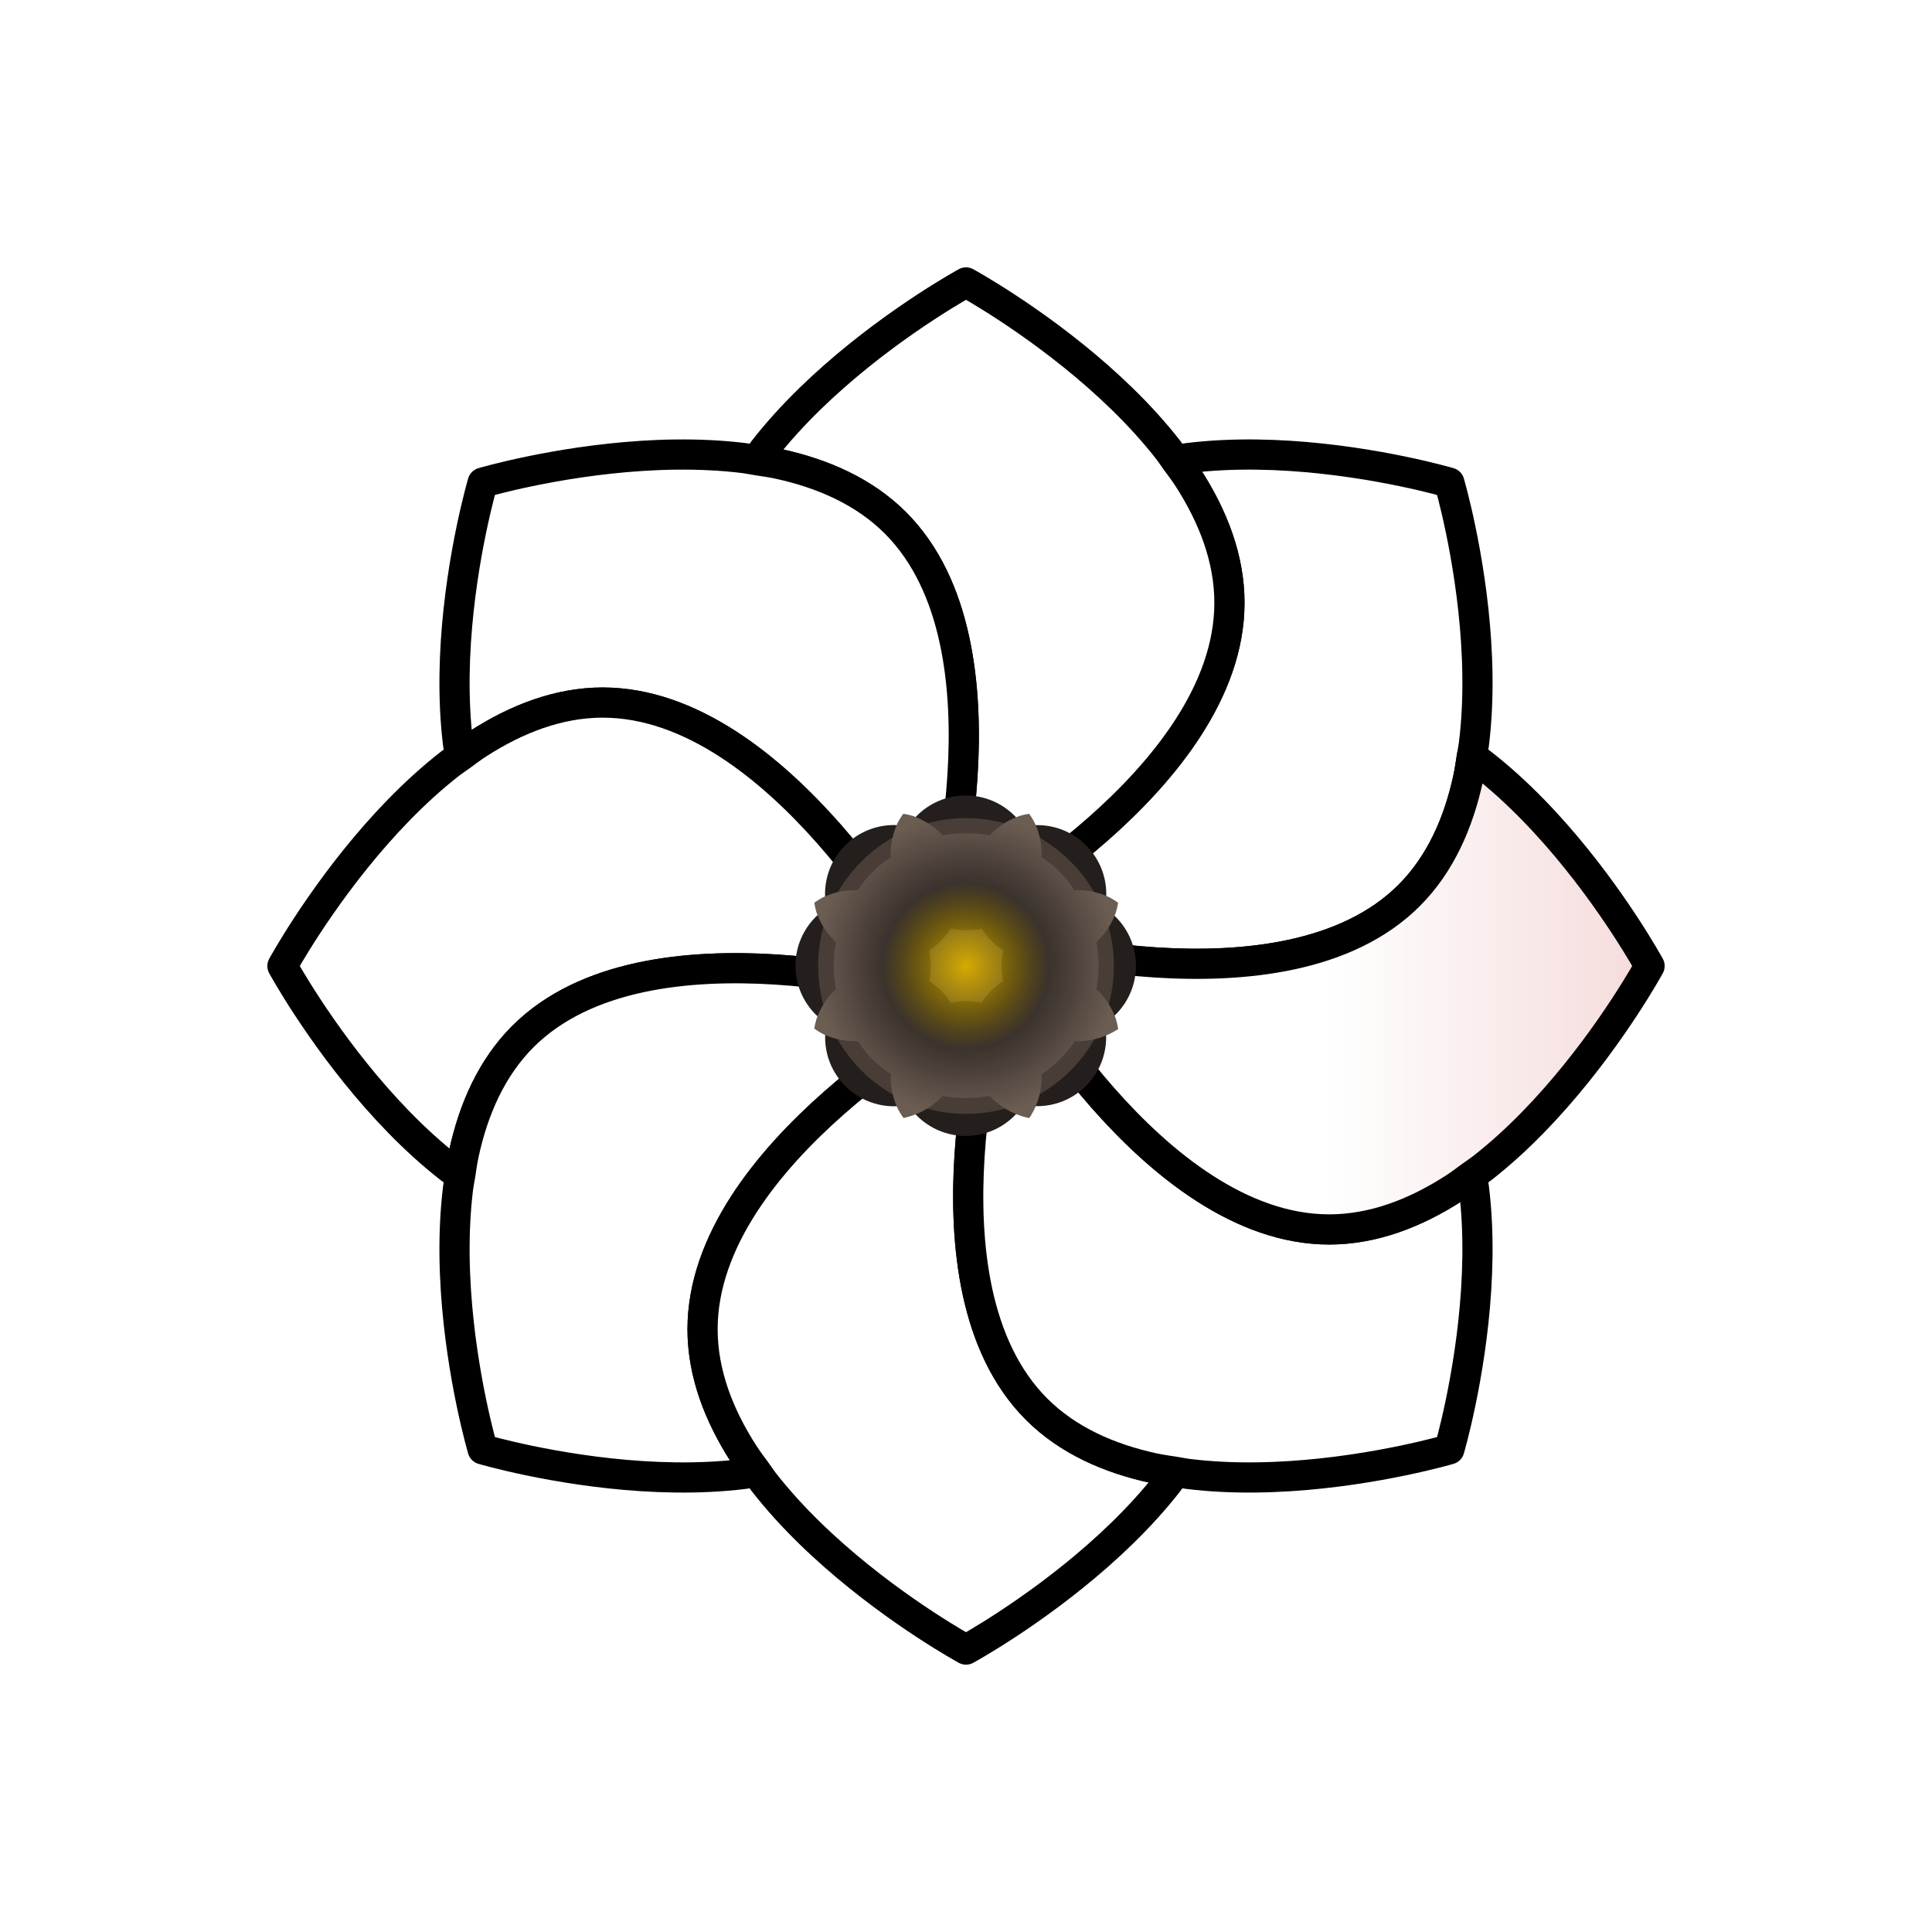
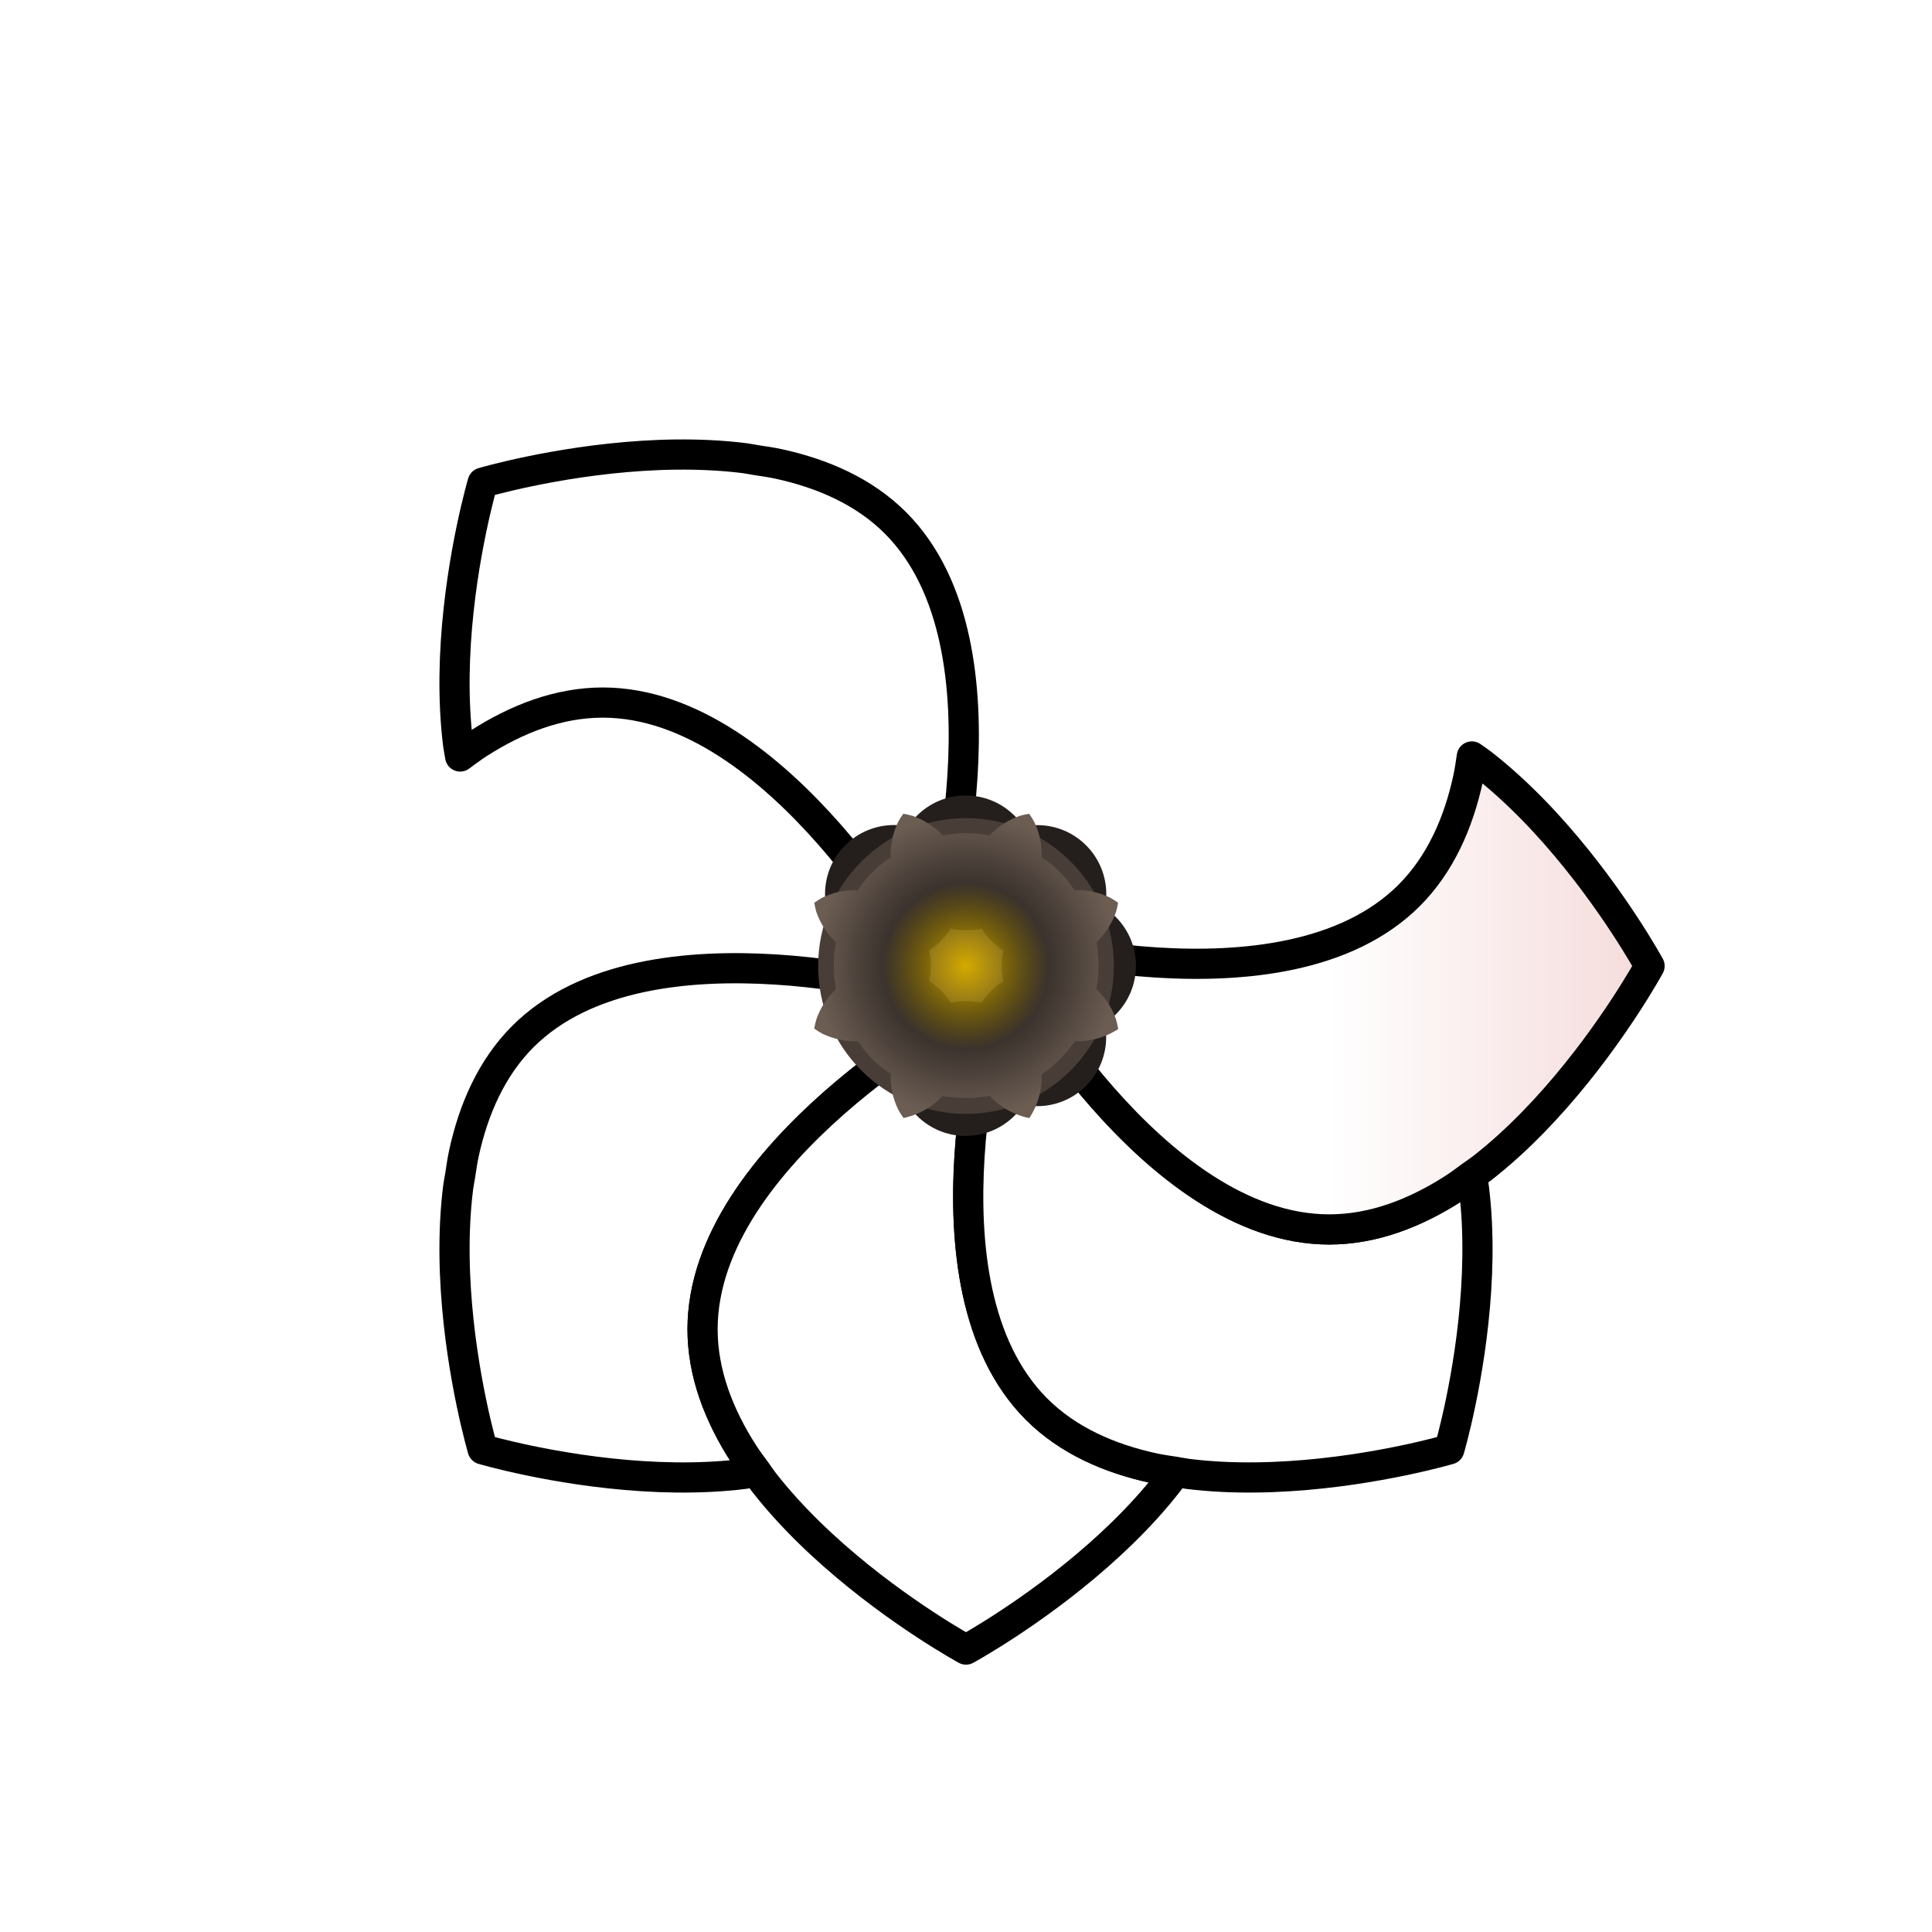
<svg xmlns="http://www.w3.org/2000/svg" xmlns:ns1="http://www.inkscape.org/namespaces/inkscape" xmlns:ns2="http://sodipodi.sourceforge.net/DTD/sodipodi-0.dtd" xmlns:xlink="http://www.w3.org/1999/xlink" width="512" height="512" viewBox="0 0 512 512" version="1.1" id="svg1" ns1:version="1.3 (0e150ed6c4, 2023-07-21)" ns1:export-filename="bell.png" ns1:export-xdpi="96" ns1:export-ydpi="96" ns2:docname="magnolia.svg">
  <ns2:namedview id="namedview1" pagecolor="#ffffff" bordercolor="#000000" borderopacity="0.25" ns1:showpageshadow="2" ns1:pageopacity="0.0" ns1:pagecheckerboard="0" ns1:deskcolor="#d1d1d1" ns1:document-units="px" ns1:zoom="1.4160156" ns1:cx="256" ns1:cy="256" ns1:window-width="1920" ns1:window-height="1008" ns1:window-x="0" ns1:window-y="0" ns1:window-maximized="1" ns1:current-layer="layer1" />
  <defs id="defs1">
    <linearGradient id="linearGradient29" ns1:collect="always">
      <stop style="stop-color:#ffffff;stop-opacity:1;" offset="0" id="stop29" />
      <stop style="stop-color:#ffffff;stop-opacity:1;" offset="0.5" id="stop31" />
      <stop style="stop-color:#f4d7d7;stop-opacity:1;" offset="1" id="stop30" />
    </linearGradient>
    <linearGradient id="linearGradient25" ns1:collect="always">
      <stop style="stop-color:#000000;stop-opacity:1;" offset="0" id="stop26" />
      <stop style="stop-color:#6c5d53;stop-opacity:1;" offset="1" id="stop27" />
    </linearGradient>
    <linearGradient id="linearGradient24" ns1:collect="always">
      <stop style="stop-color:#d4aa00;stop-opacity:1;" offset="0" id="stop24" />
      <stop style="stop-color:#d4aa00;stop-opacity:0;" offset="1" id="stop25" />
    </linearGradient>
    <radialGradient ns1:collect="always" xlink:href="#linearGradient24" id="radialGradient25" cx="256" cy="256" fx="256" fy="256" r="22.084" gradientUnits="userSpaceOnUse" />
    <radialGradient ns1:collect="always" xlink:href="#linearGradient25" id="radialGradient27" cx="256.062" cy="255.968" fx="256.062" fy="255.968" r="40.274" gradientTransform="matrix(1,0,0,1.001,0,-0.302)" gradientUnits="userSpaceOnUse" />
    <filter ns1:collect="always" style="color-interpolation-filters:sRGB" id="filter27" x="-0.294" y="-0.294" width="1.588" height="1.588">
      <feGaussianBlur ns1:collect="always" stdDeviation="5.411" id="feGaussianBlur27" />
    </filter>
    <linearGradient ns1:collect="always" xlink:href="#linearGradient29" id="linearGradient30" x1="258.374" y1="256" x2="446.149" y2="256" gradientUnits="userSpaceOnUse" />
  </defs>
  <g ns1:label="Layer 1" ns1:groupmode="layer" id="layer1">
-     <path d="m 332.961,120.463 c -3.001,-0.036 -6.037,0.012 -9.08,0.162 -3.043,0.15 -6.092,0.404 -9.119,0.779 -1.09,0.135 -2.153,0.375 -3.236,0.543 1.15,1.571 2.336,3.125 3.383,4.75 1.636,2.539 3.135,5.141 4.465,7.799 0.665,1.329 1.286,2.671 1.861,4.027 0.575,1.356 1.105,2.726 1.582,4.107 0.477,1.381 0.903,2.775 1.273,4.18 0.371,1.405 0.686,2.821 0.941,4.248 0.256,1.427 0.452,2.864 0.584,4.311 0.132,1.447 0.201,2.904 0.201,4.369 0,1.465 -0.069,2.922 -0.201,4.369 -0.132,1.447 -0.328,2.884 -0.584,4.311 -0.256,1.427 -0.571,2.843 -0.941,4.248 -0.371,1.405 -0.796,2.798 -1.273,4.18 -0.477,1.381 -1.007,2.751 -1.582,4.107 -0.575,1.356 -1.197,2.698 -1.861,4.027 -1.329,2.658 -2.829,5.262 -4.465,7.801 -1.636,2.539 -3.41,5.014 -5.285,7.42 -1.875,2.406 -3.851,4.74 -5.896,6.998 -2.045,2.258 -4.159,4.439 -6.307,6.535 -2.148,2.096 -4.33,4.109 -6.512,6.029 -2.182,1.92 -4.364,3.749 -6.512,5.479 -2.148,1.73 -4.261,3.361 -6.307,4.887 -4.091,3.051 -7.909,5.678 -11.182,7.826 -1.918,1.259 -3.146,1.981 -4.635,2.898 0.285,1.202 0.639,2.874 0.867,3.764 0.55,2.149 0.902,3.34 0.902,3.34 0,0 1.19,0.352 3.34,0.902 0.89,0.228 2.562,0.582 3.764,0.867 1.701,0.404 3.08,0.761 5.326,1.227 3.833,0.795 8.391,1.638 13.441,2.373 2.525,0.368 5.174,0.709 7.916,1.004 2.742,0.295 5.576,0.546 8.477,0.73 2.901,0.185 5.866,0.305 8.867,0.342 3.001,0.036 6.037,-0.012 9.08,-0.162 3.043,-0.15 6.092,-0.404 9.119,-0.779 3.027,-0.375 6.032,-0.872 8.984,-1.51 2.952,-0.638 5.852,-1.418 8.672,-2.357 1.41,-0.47 2.8,-0.979 4.166,-1.531 1.366,-0.552 2.707,-1.148 4.021,-1.787 1.314,-0.639 2.6,-1.323 3.855,-2.055 1.256,-0.731 2.48,-1.51 3.67,-2.338 1.19,-0.828 2.346,-1.705 3.463,-2.635 1.116,-0.93 2.195,-1.911 3.23,-2.947 1.036,-1.036 2.018,-2.114 2.947,-3.23 0.93,-1.116 1.807,-2.271 2.635,-3.461 0.828,-1.19 1.607,-2.414 2.338,-3.67 0.731,-1.256 1.415,-2.543 2.055,-3.857 0.639,-1.314 1.235,-2.656 1.787,-4.021 0.552,-1.366 1.062,-2.756 1.531,-4.166 0.939,-2.82 1.719,-5.72 2.357,-8.672 0.408,-1.889 0.669,-3.824 0.967,-5.748 0.168,-1.083 0.408,-2.146 0.543,-3.236 0.375,-3.027 0.629,-6.076 0.779,-9.119 0.15,-3.043 0.198,-6.079 0.162,-9.08 -0.036,-3.001 -0.157,-5.967 -0.342,-8.867 -0.185,-2.901 -0.435,-5.735 -0.73,-8.477 -0.295,-2.742 -0.636,-5.391 -1.004,-7.916 -0.735,-5.05 -1.578,-9.607 -2.373,-13.439 -0.795,-3.833 -1.543,-6.94 -2.094,-9.09 -0.55,-2.149 -0.902,-3.342 -0.902,-3.342 0,0 -1.192,-0.352 -3.342,-0.902 -2.149,-0.55 -5.257,-1.298 -9.09,-2.094 -3.833,-0.795 -8.389,-1.638 -13.439,-2.373 -2.525,-0.368 -5.174,-0.709 -7.916,-1.004 -2.742,-0.295 -5.576,-0.546 -8.477,-0.73 -2.901,-0.185 -5.866,-0.305 -8.867,-0.342 z" style="fill:#ffffff;stroke:#000000;stroke-width:8;stroke-linecap:round;stroke-linejoin:round;paint-order:normal;stroke-dasharray:none" id="path37" />
-     <path d="m 256,74.852 c 0,0 -1.091,0.594 -3,1.725 -1.909,1.131 -4.636,2.798 -7.908,4.945 -3.273,2.148 -7.091,4.775 -11.182,7.826 -2.045,1.525 -4.159,3.157 -6.307,4.887 -2.148,1.73 -4.33,3.56 -6.512,5.48 -2.182,1.92 -4.364,3.931 -6.512,6.027 -2.148,2.096 -4.261,4.277 -6.307,6.535 -2.045,2.258 -4.022,4.592 -5.896,6.998 -0.675,0.866 -1.256,1.788 -1.902,2.672 1.924,0.298 3.859,0.558 5.748,0.967 2.952,0.638 5.852,1.418 8.672,2.357 1.41,0.47 2.8,0.979 4.166,1.531 1.366,0.552 2.707,1.148 4.021,1.787 1.314,0.639 2.602,1.323 3.857,2.055 1.256,0.731 2.48,1.51 3.67,2.338 1.19,0.828 2.344,1.705 3.461,2.635 1.116,0.93 2.195,1.911 3.23,2.947 1.036,1.036 2.018,2.114 2.947,3.23 0.93,1.116 1.807,2.273 2.635,3.463 0.828,1.19 1.607,2.412 2.338,3.668 0.731,1.256 1.415,2.543 2.055,3.857 0.639,1.314 1.235,2.656 1.787,4.021 0.552,1.366 1.062,2.756 1.531,4.166 0.939,2.82 1.719,5.72 2.357,8.672 0.638,2.952 1.135,5.958 1.51,8.984 0.375,3.027 0.629,6.076 0.779,9.119 0.15,3.043 0.198,6.079 0.162,9.08 -0.036,3.001 -0.157,5.967 -0.342,8.867 -0.185,2.901 -0.435,5.735 -0.73,8.477 -0.295,2.742 -0.636,5.391 -1.004,7.916 -0.735,5.05 -1.578,9.609 -2.373,13.441 -0.466,2.246 -0.823,3.625 -1.227,5.326 1.051,0.648 2.483,1.579 3.273,2.047 1.909,1.131 3,1.725 3,1.725 0,0 1.091,-0.594 3,-1.725 0.79,-0.468 2.222,-1.399 3.273,-2.047 1.488,-0.918 2.717,-1.64 4.635,-2.898 3.273,-2.148 7.091,-4.775 11.182,-7.826 2.045,-1.525 4.159,-3.157 6.307,-4.887 2.148,-1.73 4.33,-3.558 6.512,-5.479 2.182,-1.92 4.364,-3.933 6.512,-6.029 2.148,-2.096 4.261,-4.277 6.307,-6.535 2.045,-2.258 4.022,-4.592 5.896,-6.998 1.875,-2.406 3.649,-4.881 5.285,-7.42 1.636,-2.539 3.135,-5.143 4.465,-7.801 0.665,-1.329 1.286,-2.671 1.861,-4.027 0.575,-1.356 1.105,-2.726 1.582,-4.107 0.477,-1.381 0.903,-2.775 1.273,-4.18 0.371,-1.405 0.686,-2.821 0.941,-4.248 0.256,-1.427 0.452,-2.864 0.584,-4.311 0.132,-1.447 0.201,-2.904 0.201,-4.369 0,-1.465 -0.069,-2.922 -0.201,-4.369 -0.132,-1.447 -0.328,-2.884 -0.584,-4.311 -0.256,-1.427 -0.571,-2.843 -0.941,-4.248 -0.371,-1.405 -0.796,-2.798 -1.273,-4.18 -0.477,-1.381 -1.007,-2.751 -1.582,-4.107 -0.575,-1.356 -1.197,-2.698 -1.861,-4.027 -1.329,-2.658 -2.829,-5.26 -4.465,-7.799 -1.047,-1.625 -2.233,-3.179 -3.383,-4.75 -0.647,-0.884 -1.227,-1.806 -1.902,-2.672 -1.875,-2.406 -3.851,-4.74 -5.896,-6.998 -2.045,-2.258 -4.159,-4.439 -6.307,-6.535 -2.148,-2.096 -4.33,-4.107 -6.512,-6.027 -2.182,-1.92 -4.364,-3.751 -6.512,-5.48 -2.148,-1.73 -4.261,-3.361 -6.307,-4.887 -4.091,-3.051 -7.909,-5.678 -11.182,-7.826 -3.273,-2.148 -5.999,-3.815 -7.908,-4.945 -1.909,-1.131 -3,-1.725 -3,-1.725 z" style="fill:#ffffff;stroke:#000000;stroke-width:8;stroke-linecap:round;stroke-linejoin:round;paint-order:normal;stroke-dasharray:none" id="path38" />
    <path d="m 179.039,120.463 c -3.001,0.036 -5.967,0.157 -8.867,0.342 -2.901,0.185 -5.735,0.435 -8.477,0.73 -2.742,0.295 -5.391,0.636 -7.916,1.004 -5.05,0.735 -9.607,1.578 -13.439,2.373 -3.833,0.795 -6.94,1.543 -9.09,2.094 -2.149,0.55 -3.342,0.902 -3.342,0.902 0,0 -0.352,1.192 -0.902,3.342 -0.55,2.149 -1.298,5.257 -2.094,9.09 -0.795,3.833 -1.638,8.389 -2.373,13.439 -0.368,2.525 -0.709,5.174 -1.004,7.916 -0.295,2.742 -0.546,5.576 -0.73,8.477 -0.185,2.901 -0.305,5.866 -0.342,8.867 -0.036,3.001 0.012,6.037 0.162,9.08 0.15,3.043 0.404,6.092 0.779,9.119 0.135,1.09 0.375,2.153 0.543,3.236 1.571,-1.15 3.125,-2.336 4.75,-3.383 2.539,-1.636 5.141,-3.135 7.799,-4.465 1.329,-0.665 2.671,-1.286 4.027,-1.861 1.356,-0.575 2.726,-1.105 4.107,-1.582 1.381,-0.477 2.775,-0.903 4.18,-1.273 1.405,-0.371 2.821,-0.686 4.248,-0.941 1.427,-0.256 2.864,-0.452 4.311,-0.584 1.447,-0.132 2.904,-0.201 4.369,-0.201 1.465,0 2.922,0.069 4.369,0.201 1.447,0.132 2.884,0.328 4.311,0.584 1.427,0.256 2.843,0.571 4.248,0.941 1.405,0.371 2.798,0.796 4.18,1.273 1.381,0.477 2.751,1.007 4.107,1.582 1.356,0.575 2.698,1.197 4.027,1.861 2.658,1.329 5.262,2.829 7.801,4.465 2.539,1.636 5.014,3.41 7.42,5.285 2.406,1.875 4.74,3.851 6.998,5.896 2.258,2.045 4.439,4.159 6.535,6.307 2.096,2.148 4.109,4.33 6.029,6.512 1.92,2.182 3.749,4.364 5.479,6.512 1.73,2.148 3.361,4.261 4.887,6.307 3.051,4.091 5.678,7.909 7.826,11.182 1.259,1.918 1.981,3.146 2.898,4.635 1.202,-0.285 2.874,-0.639 3.764,-0.867 2.149,-0.55 3.34,-0.902 3.34,-0.902 0,0 0.352,-1.19 0.902,-3.34 0.228,-0.89 0.582,-2.562 0.867,-3.764 0.404,-1.701 0.761,-3.08 1.227,-5.326 0.795,-3.833 1.638,-8.391 2.373,-13.441 0.368,-2.525 0.709,-5.174 1.004,-7.916 0.295,-2.742 0.546,-5.576 0.73,-8.477 0.185,-2.901 0.305,-5.866 0.342,-8.867 0.036,-3.001 -0.012,-6.037 -0.162,-9.08 -0.15,-3.043 -0.404,-6.092 -0.779,-9.119 -0.375,-3.027 -0.872,-6.032 -1.51,-8.984 -0.638,-2.952 -1.418,-5.852 -2.357,-8.672 -0.47,-1.41 -0.979,-2.8 -1.531,-4.166 -0.552,-1.366 -1.148,-2.707 -1.787,-4.021 -0.639,-1.314 -1.323,-2.602 -2.055,-3.857 -0.731,-1.256 -1.51,-2.478 -2.338,-3.668 -0.828,-1.19 -1.705,-2.346 -2.635,-3.463 -0.93,-1.116 -1.911,-2.195 -2.947,-3.23 -1.036,-1.036 -2.114,-2.018 -3.23,-2.947 -1.116,-0.93 -2.271,-1.807 -3.461,-2.635 -1.19,-0.828 -2.414,-1.607 -3.67,-2.338 -1.256,-0.731 -2.543,-1.415 -3.857,-2.055 -1.314,-0.639 -2.656,-1.235 -4.021,-1.787 -1.366,-0.552 -2.756,-1.062 -4.166,-1.531 -2.82,-0.939 -5.72,-1.719 -8.672,-2.357 -1.889,-0.408 -3.824,-0.669 -5.748,-0.967 -1.083,-0.168 -2.146,-0.408 -3.236,-0.543 -3.027,-0.375 -6.076,-0.629 -9.119,-0.779 -3.043,-0.15 -6.079,-0.198 -9.08,-0.162 z" style="fill:#ffffff;stroke:#000000;stroke-width:8;stroke-linecap:round;stroke-linejoin:round;paint-order:normal;stroke-dasharray:none" id="path39" />
-     <path d="m 159.738,186.184 c -1.465,0 -2.922,0.069 -4.369,0.201 -1.447,0.132 -2.884,0.328 -4.311,0.584 -1.427,0.256 -2.843,0.571 -4.248,0.941 -1.405,0.371 -2.798,0.796 -4.18,1.273 -1.381,0.477 -2.751,1.007 -4.107,1.582 -1.356,0.575 -2.698,1.197 -4.027,1.861 -2.658,1.329 -5.26,2.829 -7.799,4.465 -1.625,1.047 -3.179,2.233 -4.75,3.383 -0.884,0.647 -1.806,1.227 -2.672,1.902 -2.406,1.875 -4.74,3.851 -6.998,5.896 -2.258,2.045 -4.439,4.159 -6.535,6.307 -2.096,2.148 -4.107,4.33 -6.027,6.512 -1.92,2.182 -3.751,4.364 -5.48,6.512 -1.73,2.148 -3.361,4.261 -4.887,6.307 -3.051,4.091 -5.678,7.909 -7.826,11.182 -2.148,3.273 -3.815,5.999 -4.945,7.908 -1.131,1.909 -1.725,3 -1.725,3 0,0 0.594,1.091 1.725,3 1.131,1.909 2.798,4.636 4.945,7.908 2.148,3.273 4.775,7.091 7.826,11.182 1.525,2.045 3.157,4.159 4.887,6.307 1.73,2.148 3.56,4.33 5.48,6.512 1.92,2.182 3.931,4.364 6.027,6.512 2.096,2.148 4.277,4.261 6.535,6.307 2.258,2.045 4.592,4.022 6.998,5.896 0.866,0.675 1.788,1.256 2.672,1.902 0.298,-1.924 0.558,-3.859 0.967,-5.748 0.638,-2.952 1.418,-5.852 2.357,-8.672 0.47,-1.41 0.979,-2.8 1.531,-4.166 0.552,-1.366 1.148,-2.707 1.787,-4.021 0.639,-1.314 1.323,-2.602 2.055,-3.857 0.731,-1.256 1.51,-2.48 2.338,-3.67 0.828,-1.19 1.705,-2.344 2.635,-3.461 0.93,-1.116 1.911,-2.195 2.947,-3.23 1.036,-1.036 2.114,-2.018 3.23,-2.947 1.116,-0.93 2.273,-1.807 3.463,-2.635 1.19,-0.828 2.412,-1.607 3.668,-2.338 1.256,-0.731 2.543,-1.415 3.857,-2.055 1.314,-0.639 2.656,-1.235 4.021,-1.787 1.366,-0.552 2.756,-1.062 4.166,-1.531 2.82,-0.939 5.72,-1.719 8.672,-2.357 2.952,-0.638 5.958,-1.135 8.984,-1.51 3.027,-0.375 6.076,-0.629 9.119,-0.779 3.043,-0.15 6.079,-0.198 9.08,-0.162 3.001,0.036 5.967,0.157 8.867,0.342 2.901,0.185 5.735,0.435 8.477,0.73 2.742,0.295 5.391,0.636 7.916,1.004 5.05,0.735 9.609,1.578 13.441,2.373 2.246,0.466 3.625,0.823 5.326,1.227 0.648,-1.051 1.579,-2.483 2.047,-3.273 1.131,-1.909 1.725,-3 1.725,-3 0,0 -0.594,-1.091 -1.725,-3 -0.468,-0.79 -1.399,-2.222 -2.047,-3.273 -0.918,-1.488 -1.64,-2.717 -2.898,-4.635 -2.148,-3.273 -4.775,-7.091 -7.826,-11.182 -1.525,-2.045 -3.157,-4.159 -4.887,-6.307 -1.73,-2.148 -3.558,-4.33 -5.479,-6.512 -1.92,-2.182 -3.933,-4.364 -6.029,-6.512 -2.096,-2.148 -4.277,-4.261 -6.535,-6.307 -2.258,-2.045 -4.592,-4.022 -6.998,-5.896 -2.406,-1.875 -4.881,-3.649 -7.42,-5.285 -2.539,-1.636 -5.143,-3.135 -7.801,-4.465 -1.329,-0.665 -2.671,-1.286 -4.027,-1.861 -1.356,-0.575 -2.726,-1.105 -4.107,-1.582 -1.381,-0.477 -2.775,-0.903 -4.18,-1.273 -1.405,-0.371 -2.821,-0.686 -4.248,-0.941 -1.427,-0.256 -2.864,-0.452 -4.311,-0.584 -1.447,-0.132 -2.904,-0.201 -4.369,-0.201 z" style="fill:#ffffff;stroke:#000000;stroke-width:8;stroke-linecap:round;stroke-linejoin:round;paint-order:normal;stroke-dasharray:none" id="path40" />
    <path d="m 196.826,256.598 c -3.001,-0.036 -6.037,0.012 -9.08,0.162 -3.043,0.15 -6.092,0.404 -9.119,0.779 -3.027,0.375 -6.032,0.872 -8.984,1.51 -2.952,0.638 -5.852,1.418 -8.672,2.357 -1.41,0.47 -2.8,0.979 -4.166,1.531 -1.366,0.552 -2.707,1.148 -4.021,1.787 -1.314,0.639 -2.602,1.323 -3.857,2.055 -1.256,0.731 -2.478,1.51 -3.668,2.338 -1.19,0.828 -2.346,1.705 -3.463,2.635 -1.116,0.93 -2.195,1.911 -3.23,2.947 -1.036,1.036 -2.018,2.114 -2.947,3.23 -0.93,1.116 -1.807,2.271 -2.635,3.461 -0.828,1.19 -1.607,2.414 -2.338,3.67 -0.731,1.256 -1.415,2.543 -2.055,3.857 -0.639,1.314 -1.235,2.656 -1.787,4.021 -0.552,1.366 -1.062,2.756 -1.531,4.166 -0.939,2.82 -1.719,5.72 -2.357,8.672 -0.408,1.889 -0.669,3.824 -0.967,5.748 -0.168,1.083 -0.408,2.146 -0.543,3.236 -0.375,3.027 -0.629,6.076 -0.779,9.119 -0.15,3.043 -0.198,6.079 -0.162,9.08 0.036,3.001 0.157,5.967 0.342,8.867 0.185,2.901 0.435,5.735 0.73,8.477 0.295,2.742 0.636,5.391 1.004,7.916 0.735,5.05 1.578,9.607 2.373,13.439 0.795,3.833 1.543,6.94 2.094,9.09 0.55,2.149 0.902,3.342 0.902,3.342 0,0 1.192,0.352 3.342,0.902 2.149,0.55 5.257,1.298 9.09,2.094 3.833,0.795 8.389,1.638 13.439,2.373 2.525,0.368 5.174,0.709 7.916,1.004 2.742,0.295 5.576,0.546 8.477,0.73 2.901,0.185 5.866,0.305 8.867,0.342 3.001,0.036 6.037,-0.012 9.08,-0.162 3.043,-0.15 6.092,-0.404 9.119,-0.779 1.09,-0.135 2.153,-0.375 3.236,-0.543 -1.15,-1.571 -2.336,-3.125 -3.383,-4.75 -1.636,-2.539 -3.135,-5.141 -4.465,-7.799 -0.665,-1.329 -1.286,-2.671 -1.861,-4.027 -0.575,-1.356 -1.105,-2.726 -1.582,-4.107 -0.477,-1.381 -0.903,-2.775 -1.273,-4.18 -0.371,-1.405 -0.686,-2.821 -0.941,-4.248 -0.256,-1.427 -0.452,-2.864 -0.584,-4.311 -0.132,-1.447 -0.201,-2.904 -0.201,-4.369 0,-1.465 0.069,-2.922 0.201,-4.369 0.132,-1.447 0.328,-2.884 0.584,-4.311 0.256,-1.427 0.571,-2.843 0.941,-4.248 0.371,-1.405 0.796,-2.798 1.273,-4.18 0.477,-1.381 1.007,-2.751 1.582,-4.107 0.575,-1.356 1.197,-2.698 1.861,-4.027 1.329,-2.658 2.829,-5.262 4.465,-7.801 1.636,-2.539 3.41,-5.014 5.285,-7.42 1.875,-2.406 3.851,-4.74 5.896,-6.998 2.045,-2.258 4.159,-4.439 6.307,-6.535 2.148,-2.096 4.33,-4.109 6.512,-6.029 2.182,-1.92 4.364,-3.749 6.512,-5.479 2.148,-1.73 4.261,-3.361 6.307,-4.887 4.091,-3.051 7.909,-5.678 11.182,-7.826 1.918,-1.259 3.146,-1.981 4.635,-2.898 -0.285,-1.202 -0.639,-2.874 -0.867,-3.764 -0.55,-2.149 -0.902,-3.34 -0.902,-3.34 0,0 -1.19,-0.352 -3.34,-0.902 -0.89,-0.228 -2.562,-0.582 -3.764,-0.867 -1.701,-0.404 -3.08,-0.761 -5.326,-1.227 -3.833,-0.795 -8.391,-1.638 -13.441,-2.373 -2.525,-0.368 -5.174,-0.709 -7.916,-1.004 -2.742,-0.295 -5.576,-0.546 -8.477,-0.73 -2.901,-0.185 -5.866,-0.305 -8.867,-0.342 z" style="fill:#ffffff;stroke:#000000;stroke-width:8;stroke-linecap:round;stroke-linejoin:round;paint-order:normal;stroke-dasharray:none" id="path41" />
    <path d="m 256,267.375 c 0,0 -1.091,0.594 -3,1.725 -0.79,0.468 -2.222,1.399 -3.273,2.047 -1.488,0.918 -2.717,1.64 -4.635,2.898 -3.273,2.148 -7.091,4.775 -11.182,7.826 -2.045,1.525 -4.159,3.157 -6.307,4.887 -2.148,1.73 -4.33,3.558 -6.512,5.479 -2.182,1.92 -4.364,3.933 -6.512,6.029 -2.148,2.096 -4.261,4.277 -6.307,6.535 -2.045,2.258 -4.022,4.592 -5.896,6.998 -1.875,2.406 -3.649,4.881 -5.285,7.42 -1.636,2.539 -3.135,5.143 -4.465,7.801 -0.665,1.329 -1.286,2.671 -1.861,4.027 -0.575,1.356 -1.105,2.726 -1.582,4.107 -0.477,1.381 -0.903,2.775 -1.273,4.18 -0.371,1.405 -0.686,2.821 -0.941,4.248 -0.256,1.427 -0.452,2.864 -0.584,4.311 -0.132,1.447 -0.201,2.904 -0.201,4.369 0,1.465 0.069,2.922 0.201,4.369 0.132,1.447 0.328,2.884 0.584,4.311 0.256,1.427 0.571,2.843 0.941,4.248 0.371,1.405 0.796,2.798 1.273,4.18 0.477,1.381 1.007,2.751 1.582,4.107 0.575,1.356 1.197,2.698 1.861,4.027 1.329,2.658 2.829,5.26 4.465,7.799 1.047,1.625 2.233,3.179 3.383,4.75 0.647,0.884 1.227,1.806 1.902,2.672 1.875,2.406 3.851,4.74 5.896,6.998 2.045,2.258 4.159,4.439 6.307,6.535 2.148,2.096 4.33,4.107 6.512,6.027 2.182,1.92 4.364,3.751 6.512,5.48 2.148,1.73 4.261,3.361 6.307,4.887 4.091,3.051 7.909,5.678 11.182,7.826 3.273,2.148 5.999,3.815 7.908,4.945 1.909,1.131 3,1.725 3,1.725 0,0 1.091,-0.594 3,-1.725 1.909,-1.131 4.636,-2.798 7.908,-4.945 3.273,-2.148 7.091,-4.775 11.182,-7.826 2.045,-1.525 4.159,-3.157 6.307,-4.887 2.148,-1.73 4.33,-3.56 6.512,-5.48 2.182,-1.92 4.364,-3.931 6.512,-6.027 2.148,-2.096 4.261,-4.277 6.307,-6.535 2.045,-2.258 4.022,-4.592 5.896,-6.998 0.675,-0.866 1.256,-1.788 1.902,-2.672 -1.924,-0.298 -3.859,-0.558 -5.748,-0.967 -2.952,-0.638 -5.852,-1.418 -8.672,-2.357 -1.41,-0.47 -2.8,-0.979 -4.166,-1.531 -1.366,-0.552 -2.707,-1.148 -4.021,-1.787 -1.314,-0.639 -2.602,-1.323 -3.857,-2.055 -1.256,-0.731 -2.48,-1.51 -3.67,-2.338 -1.19,-0.828 -2.344,-1.705 -3.461,-2.635 -1.116,-0.93 -2.195,-1.911 -3.23,-2.947 -1.036,-1.036 -2.018,-2.114 -2.947,-3.23 -0.93,-1.116 -1.807,-2.273 -2.635,-3.463 -0.828,-1.19 -1.607,-2.412 -2.338,-3.668 -0.731,-1.256 -1.415,-2.543 -2.055,-3.857 -0.639,-1.314 -1.235,-2.656 -1.787,-4.021 -0.552,-1.366 -1.062,-2.756 -1.531,-4.166 -0.939,-2.82 -1.719,-5.72 -2.357,-8.672 -0.638,-2.952 -1.135,-5.958 -1.51,-8.984 -0.375,-3.027 -0.629,-6.076 -0.779,-9.119 -0.15,-3.043 -0.198,-6.079 -0.162,-9.08 0.036,-3.001 0.157,-5.967 0.342,-8.867 0.185,-2.901 0.435,-5.735 0.73,-8.477 0.295,-2.742 0.636,-5.391 1.004,-7.916 0.735,-5.05 1.578,-9.609 2.373,-13.441 0.466,-2.246 0.823,-3.625 1.227,-5.326 -1.051,-0.648 -2.483,-1.579 -3.273,-2.047 -1.909,-1.131 -3,-1.725 -3,-1.725 z" style="fill:#ffffff;stroke:#000000;stroke-width:8;stroke-linecap:round;stroke-linejoin:round;paint-order:normal;stroke-dasharray:none" id="path34" />
    <path d="m 271.146,262.273 c -1.202,0.285 -2.874,0.639 -3.764,0.867 -2.149,0.55 -3.34,0.902 -3.34,0.902 0,0 -0.352,1.19 -0.902,3.34 -0.228,0.89 -0.582,2.562 -0.867,3.764 -0.404,1.701 -0.761,3.08 -1.227,5.326 -0.795,3.833 -1.638,8.391 -2.373,13.441 -0.368,2.525 -0.709,5.174 -1.004,7.916 -0.295,2.742 -0.546,5.576 -0.73,8.477 -0.185,2.901 -0.305,5.866 -0.342,8.867 -0.036,3.001 0.012,6.037 0.162,9.08 0.15,3.043 0.404,6.092 0.779,9.119 0.375,3.027 0.872,6.032 1.51,8.984 0.638,2.952 1.418,5.852 2.357,8.672 0.47,1.41 0.979,2.8 1.531,4.166 0.552,1.366 1.148,2.707 1.787,4.021 0.639,1.314 1.323,2.602 2.055,3.857 0.731,1.256 1.51,2.478 2.338,3.668 0.828,1.19 1.705,2.346 2.635,3.463 0.93,1.116 1.911,2.195 2.947,3.23 1.036,1.036 2.114,2.018 3.23,2.947 1.116,0.93 2.271,1.807 3.461,2.635 1.19,0.828 2.414,1.607 3.67,2.338 1.256,0.731 2.543,1.415 3.857,2.055 1.314,0.639 2.656,1.235 4.021,1.787 1.366,0.552 2.756,1.062 4.166,1.531 2.82,0.939 5.72,1.719 8.672,2.357 1.889,0.408 3.824,0.669 5.748,0.967 1.083,0.168 2.146,0.408 3.236,0.543 3.027,0.375 6.076,0.629 9.119,0.779 3.043,0.15 6.079,0.198 9.08,0.162 3.001,-0.036 5.967,-0.157 8.867,-0.342 2.901,-0.185 5.735,-0.435 8.477,-0.73 2.742,-0.295 5.391,-0.636 7.916,-1.004 5.05,-0.735 9.607,-1.578 13.439,-2.373 3.833,-0.795 6.94,-1.543 9.09,-2.094 2.149,-0.55 3.342,-0.902 3.342,-0.902 0,0 0.352,-1.192 0.902,-3.342 0.55,-2.149 1.298,-5.257 2.094,-9.09 0.795,-3.833 1.638,-8.389 2.373,-13.439 0.368,-2.525 0.709,-5.174 1.004,-7.916 0.295,-2.742 0.546,-5.576 0.73,-8.477 0.185,-2.901 0.305,-5.866 0.342,-8.867 0.036,-3.001 -0.012,-6.037 -0.162,-9.08 -0.15,-3.043 -0.404,-6.092 -0.779,-9.119 -0.135,-1.09 -0.375,-2.153 -0.543,-3.236 -1.571,1.15 -3.125,2.336 -4.75,3.383 -2.539,1.636 -5.141,3.135 -7.799,4.465 -1.329,0.665 -2.671,1.286 -4.027,1.861 -1.356,0.575 -2.726,1.105 -4.107,1.582 -1.381,0.477 -2.775,0.903 -4.18,1.273 -1.405,0.371 -2.821,0.686 -4.248,0.941 -1.427,0.256 -2.864,0.452 -4.311,0.584 -1.447,0.132 -2.904,0.201 -4.369,0.201 -1.465,0 -2.922,-0.069 -4.369,-0.201 -1.447,-0.132 -2.884,-0.328 -4.311,-0.584 -1.427,-0.256 -2.843,-0.571 -4.248,-0.941 -1.405,-0.371 -2.798,-0.796 -4.18,-1.273 -1.381,-0.477 -2.751,-1.007 -4.107,-1.582 -1.356,-0.575 -2.698,-1.197 -4.027,-1.861 -2.658,-1.329 -5.262,-2.829 -7.801,-4.465 -2.539,-1.636 -5.014,-3.41 -7.42,-5.285 -2.406,-1.875 -4.74,-3.851 -6.998,-5.896 -2.258,-2.045 -4.439,-4.159 -6.535,-6.307 -2.096,-2.148 -4.109,-4.33 -6.029,-6.512 -1.92,-2.182 -3.749,-4.364 -5.479,-6.512 -1.73,-2.148 -3.361,-4.261 -4.887,-6.307 -3.051,-4.091 -5.678,-7.909 -7.826,-11.182 -1.259,-1.918 -1.981,-3.146 -2.898,-4.635 z" style="fill:#ffffff;stroke:#000000;stroke-width:8;stroke-linecap:round;stroke-linejoin:round;paint-order:normal;stroke-dasharray:none" id="path35" />
    <path d="m 390.053,200.475 c -0.298,1.924 -0.558,3.859 -0.967,5.748 -0.638,2.952 -1.418,5.852 -2.357,8.672 -0.47,1.41 -0.979,2.8 -1.531,4.166 -0.552,1.366 -1.148,2.707 -1.787,4.021 -0.639,1.314 -1.323,2.602 -2.055,3.857 -0.731,1.256 -1.51,2.48 -2.338,3.67 -0.828,1.19 -1.705,2.344 -2.635,3.461 -0.93,1.116 -1.911,2.195 -2.947,3.23 -1.036,1.036 -2.114,2.018 -3.23,2.947 -1.116,0.93 -2.273,1.807 -3.463,2.635 -1.19,0.828 -2.414,1.607 -3.67,2.338 -1.256,0.731 -2.541,1.415 -3.855,2.055 -1.314,0.639 -2.656,1.235 -4.021,1.787 -1.366,0.552 -2.756,1.062 -4.166,1.531 -2.82,0.939 -5.72,1.719 -8.672,2.357 -2.952,0.638 -5.958,1.135 -8.984,1.51 -3.027,0.375 -6.076,0.629 -9.119,0.779 -3.043,0.15 -6.079,0.198 -9.08,0.162 -3.001,-0.036 -5.967,-0.157 -8.867,-0.342 -2.901,-0.185 -5.735,-0.435 -8.477,-0.73 -2.742,-0.295 -5.391,-0.636 -7.916,-1.004 -5.05,-0.735 -9.609,-1.578 -13.441,-2.373 -2.246,-0.466 -3.625,-0.823 -5.326,-1.227 -0.648,1.051 -1.579,2.483 -2.047,3.273 -1.131,1.909 -1.725,3 -1.725,3 0,0 0.594,1.091 1.725,3 0.468,0.79 1.399,2.222 2.047,3.273 0.918,1.488 1.64,2.717 2.898,4.635 2.148,3.273 4.775,7.091 7.826,11.182 1.525,2.045 3.157,4.159 4.887,6.307 1.73,2.148 3.558,4.33 5.479,6.512 1.92,2.182 3.933,4.364 6.029,6.512 2.096,2.148 4.277,4.261 6.535,6.307 2.258,2.045 4.592,4.022 6.998,5.896 2.406,1.875 4.881,3.649 7.42,5.285 2.539,1.636 5.143,3.135 7.801,4.465 1.329,0.665 2.671,1.286 4.027,1.861 1.356,0.575 2.726,1.105 4.107,1.582 1.381,0.477 2.775,0.903 4.18,1.273 1.405,0.371 2.821,0.686 4.248,0.941 1.427,0.256 2.864,0.452 4.311,0.584 1.447,0.132 2.904,0.201 4.369,0.201 1.465,0 2.922,-0.069 4.369,-0.201 1.447,-0.132 2.884,-0.328 4.311,-0.584 1.427,-0.256 2.843,-0.571 4.248,-0.941 1.405,-0.371 2.798,-0.796 4.18,-1.273 1.381,-0.477 2.751,-1.007 4.107,-1.582 1.356,-0.575 2.698,-1.197 4.027,-1.861 2.658,-1.329 5.26,-2.829 7.799,-4.465 1.625,-1.047 3.179,-2.233 4.75,-3.383 0.884,-0.647 1.806,-1.227 2.672,-1.902 2.406,-1.875 4.74,-3.851 6.998,-5.896 2.258,-2.045 4.439,-4.159 6.535,-6.307 2.096,-2.148 4.107,-4.33 6.027,-6.512 1.92,-2.182 3.751,-4.364 5.48,-6.512 1.73,-2.148 3.361,-4.261 4.887,-6.307 3.051,-4.091 5.678,-7.909 7.826,-11.182 2.148,-3.273 3.815,-5.999 4.945,-7.908 1.131,-1.909 1.725,-3 1.725,-3 0,0 -0.594,-1.091 -1.725,-3 -1.131,-1.909 -2.798,-4.636 -4.945,-7.908 -2.148,-3.273 -4.775,-7.091 -7.826,-11.182 -1.525,-2.045 -3.157,-4.159 -4.887,-6.307 -1.73,-2.148 -3.56,-4.33 -5.48,-6.512 -1.92,-2.182 -3.931,-4.364 -6.027,-6.512 -2.096,-2.148 -4.277,-4.261 -6.535,-6.307 -2.258,-2.045 -4.592,-4.022 -6.998,-5.896 -0.866,-0.675 -1.788,-1.256 -2.672,-1.902 z" style="fill:url(#linearGradient30);stroke:#000000;stroke-width:8;stroke-linecap:round;stroke-linejoin:round;paint-order:normal;stroke-dasharray:none" id="path36" />
    <g id="g16" style="fill:#241f1c;fill-opacity:1;stroke-width:1.396" transform="matrix(0.716,0,0,0.716,72.626,72.626)">
      <circle style="fill:#241f1c;fill-opacity:1;stroke-width:11.169;stroke-linecap:round;stroke-linejoin:round;paint-order:stroke markers fill" id="circle14" cx="324.561" cy="9.6166525e-07" r="25.532" transform="matrix(0.707,0.707,0.707,-0.707,0,0)" />
      <circle style="fill:#241f1c;fill-opacity:1;stroke-width:11.169;stroke-linecap:round;stroke-linejoin:round;paint-order:stroke markers fill" id="circle15" cx="399.516" cy="9.6166525e-07" r="25.532" transform="matrix(0.707,0.707,0.707,-0.707,0,0)" />
-       <circle style="fill:#241f1c;fill-opacity:1;stroke-width:11.169;stroke-linecap:round;stroke-linejoin:round;paint-order:stroke markers fill" id="circle8" cx="218.523" cy="256" r="25.532" />
      <circle style="fill:#241f1c;fill-opacity:1;stroke-width:11.169;stroke-linecap:round;stroke-linejoin:round;paint-order:stroke markers fill" id="circle9" cx="293.477" cy="256" r="25.532" />
      <circle style="fill:#241f1c;fill-opacity:1;stroke-width:11.169;stroke-linecap:round;stroke-linejoin:round;paint-order:stroke markers fill" id="circle12" cx="-37.477" cy="-362.039" r="25.532" transform="rotate(135)" />
-       <circle style="fill:#241f1c;fill-opacity:1;stroke-width:11.169;stroke-linecap:round;stroke-linejoin:round;paint-order:stroke markers fill" id="circle13" cx="37.477" cy="-362.039" r="25.532" transform="rotate(135)" />
      <circle style="fill:#241f1c;fill-opacity:1;stroke-width:11.169;stroke-linecap:round;stroke-linejoin:round;paint-order:stroke markers fill" id="circle10" cx="218.523" cy="-256" r="25.532" transform="rotate(90)" />
      <circle style="fill:#241f1c;fill-opacity:1;stroke-width:11.169;stroke-linecap:round;stroke-linejoin:round;paint-order:stroke markers fill" id="circle11" cx="293.477" cy="-256" r="25.532" transform="rotate(90)" />
    </g>
    <circle style="fill:#483e37;stroke-width:8;stroke-linecap:round;stroke-linejoin:round;paint-order:stroke markers fill" id="path1" cx="256" cy="256" r="39.184" />
    <path d="m 296.335,272.698 c -0.14,-0.885 -0.34,-1.76 -0.597,-2.618 -0.495,-1.416 -1.148,-2.771 -1.946,-4.041 -0.798,-1.269 -1.736,-2.445 -2.796,-3.505 -0.145,-0.119 -0.292,-0.236 -0.44,-0.351 0.013,-0.061 0.026,-0.123 0.038,-0.184 0.118,-0.67 0.217,-1.343 0.296,-2.019 0.079,-0.676 0.138,-1.354 0.178,-2.033 0.04,-0.679 0.06,-1.359 0.06,-2.039 -8e-5,-2.042 -0.178,-4.08 -0.533,-6.091 -0.012,-0.044 -0.023,-0.088 -0.035,-0.132 0.148,-0.132 0.293,-0.266 0.437,-0.403 1.06,-1.06 1.998,-2.236 2.796,-3.505 0.798,-1.27 1.45,-2.626 1.946,-4.041 0.244,-0.822 0.435,-1.659 0.571,-2.505 -0.695,-0.502 -1.422,-0.958 -2.175,-1.367 -1.351,-0.651 -2.771,-1.148 -4.233,-1.481 -1.462,-0.333 -2.957,-0.501 -4.457,-0.501 -0.234,0.022 -0.468,0.049 -0.702,0.08 -0.568,-0.894 -1.175,-1.762 -1.822,-2.601 -1.313,-1.565 -2.76,-3.012 -4.325,-4.325 -0.823,-0.633 -1.675,-1.229 -2.551,-1.786 0.014,-0.245 0.024,-0.491 0.029,-0.737 3.8e-4,-1.5 -0.168,-2.994 -0.501,-4.457 -0.334,-1.462 -0.831,-2.882 -1.481,-4.233 -0.408,-0.754 -0.865,-1.48 -1.367,-2.175 -0.846,0.137 -1.683,0.328 -2.505,0.571 -1.416,0.495 -2.771,1.148 -4.041,1.946 -1.269,0.798 -2.445,1.736 -3.505,2.796 -0.122,0.148 -0.241,0.298 -0.358,0.449 -0.059,-0.016 -0.117,-0.032 -0.176,-0.048 -2.011,-0.355 -4.049,-0.533 -6.091,-0.533 -2.042,9e-5 -4.08,0.178 -6.091,0.533 -0.059,0.016 -0.117,0.032 -0.176,0.048 -0.117,-0.151 -0.237,-0.301 -0.358,-0.449 -1.06,-1.06 -2.236,-1.998 -3.505,-2.796 -1.27,-0.798 -2.626,-1.45 -4.041,-1.946 -0.822,-0.244 -1.659,-0.435 -2.505,-0.571 -0.502,0.695 -0.958,1.422 -1.367,2.175 -0.651,1.351 -1.148,2.771 -1.481,4.233 -0.333,1.462 -0.501,2.957 -0.501,4.457 0.022,0.234 0.049,0.468 0.08,0.702 -0.894,0.568 -1.762,1.175 -2.601,1.822 -1.565,1.313 -3.012,2.76 -4.325,4.325 -0.646,0.839 -1.254,1.707 -1.822,2.601 -0.233,-0.031 -0.467,-0.057 -0.702,-0.08 -1.5,-4e-4 -2.994,0.168 -4.457,0.501 -1.462,0.334 -2.882,0.831 -4.233,1.481 -0.754,0.408 -1.48,0.865 -2.175,1.367 0.137,0.846 0.328,1.683 0.571,2.505 0.495,1.416 1.148,2.771 1.946,4.041 0.798,1.269 1.736,2.445 2.796,3.505 0.143,0.137 0.289,0.271 0.437,0.403 -0.012,0.044 -0.024,0.088 -0.035,0.132 -0.355,2.011 -0.533,4.049 -0.533,6.091 9e-5,2.042 0.178,4.08 0.533,6.091 0.016,0.059 0.032,0.117 0.048,0.176 -0.151,0.117 -0.301,0.237 -0.449,0.358 -1.06,1.06 -1.998,2.236 -2.796,3.505 -0.798,1.27 -1.45,2.626 -1.946,4.041 -0.244,0.822 -0.435,1.658 -0.571,2.505 0.695,0.502 1.422,0.958 2.175,1.367 1.351,0.651 2.771,1.148 4.233,1.481 1.462,0.333 2.957,0.501 4.457,0.501 0.246,-0.006 0.491,-0.015 0.737,-0.029 0.557,0.876 1.153,1.727 1.786,2.551 1.313,1.565 2.76,3.012 4.325,4.325 0.839,0.646 1.707,1.254 2.601,1.822 -0.031,0.233 -0.057,0.467 -0.08,0.702 -3.8e-4,1.5 0.168,2.994 0.501,4.457 0.334,1.462 0.831,2.882 1.481,4.233 0.425,0.789 0.903,1.55 1.429,2.275 0.168,-0.032 0.335,-0.065 0.502,-0.101 0.51,-0.122 1.015,-0.264 1.514,-0.426 0.499,-0.162 0.991,-0.343 1.475,-0.544 0.485,-0.201 0.962,-0.421 1.429,-0.659 0.467,-0.238 0.924,-0.495 1.371,-0.769 0.447,-0.274 0.884,-0.565 1.308,-0.873 0.424,-0.308 0.836,-0.633 1.235,-0.973 0.398,-0.341 0.783,-0.697 1.154,-1.068 0.122,-0.148 0.241,-0.298 0.358,-0.449 0.059,0.016 0.117,0.032 0.176,0.048 2.011,0.355 4.049,0.533 6.091,0.533 0.68,-1.5e-4 1.36,-0.02 2.039,-0.06 0.679,-0.04 1.357,-0.099 2.033,-0.178 0.676,-0.079 1.349,-0.178 2.019,-0.296 0.061,-0.013 0.123,-0.025 0.184,-0.038 0.115,0.148 0.232,0.295 0.351,0.44 0.37,0.371 0.755,0.727 1.154,1.068 0.399,0.34 0.811,0.665 1.235,0.973 0.424,0.308 0.861,0.599 1.308,0.873 0.447,0.274 0.904,0.531 1.371,0.769 0.468,0.238 0.944,0.458 1.429,0.659 0.484,0.201 0.977,0.382 1.475,0.544 0.499,0.162 1.004,0.304 1.514,0.426 0.205,0.044 0.41,0.085 0.616,0.123 0.119,-0.172 0.235,-0.345 0.348,-0.521 0.274,-0.447 0.531,-0.905 0.769,-1.373 0.238,-0.467 0.457,-0.943 0.657,-1.428 0.201,-0.484 0.383,-0.977 0.545,-1.475 0.162,-0.499 0.304,-1.004 0.426,-1.514 0.122,-0.51 0.225,-1.025 0.306,-1.543 0.082,-0.518 0.144,-1.038 0.185,-1.561 0.041,-0.523 0.061,-1.047 0.061,-1.572 -0.019,-0.189 -0.04,-0.378 -0.064,-0.567 0.333,-0.225 0.662,-0.455 0.987,-0.691 0.545,-0.406 1.079,-0.828 1.599,-1.265 0.521,-0.438 1.03,-0.89 1.524,-1.357 0.495,-0.467 0.976,-0.948 1.443,-1.443 0.467,-0.495 0.92,-1.003 1.357,-1.524 0.437,-0.521 0.859,-1.054 1.265,-1.599 0.236,-0.325 0.466,-0.654 0.691,-0.987 0.189,0.024 0.378,0.046 0.567,0.064 0.525,1.7e-4 1.049,-0.02 1.572,-0.061 0.523,-0.041 1.043,-0.103 1.561,-0.185 0.518,-0.082 1.033,-0.184 1.543,-0.306 0.51,-0.122 1.015,-0.264 1.514,-0.426 0.499,-0.162 0.991,-0.344 1.475,-0.545 0.484,-0.2 0.961,-0.42 1.428,-0.657 0.467,-0.238 0.925,-0.495 1.373,-0.769 0.143,-0.093 0.285,-0.188 0.426,-0.285 z M 265.878,259.978 c -1.152,0.74 -2.226,1.596 -3.203,2.555 -0.959,0.978 -1.815,2.051 -2.555,3.203 -1.337,-0.292 -2.702,-0.446 -4.07,-0.46 -1.369,0.014 -2.733,0.168 -4.07,0.46 -0.74,-1.152 -1.596,-2.226 -2.555,-3.203 -0.971,-0.952 -2.037,-1.803 -3.18,-2.538 0.071,-0.317 0.134,-0.635 0.19,-0.954 0.082,-0.518 0.144,-1.039 0.185,-1.561 0.041,-0.523 0.061,-1.047 0.061,-1.572 -0.015,-1.36 -0.168,-2.714 -0.457,-4.043 0.275,-0.174 0.546,-0.354 0.812,-0.541 0.424,-0.308 0.836,-0.634 1.235,-0.974 0.398,-0.341 0.783,-0.697 1.154,-1.068 0.959,-0.978 1.815,-2.051 2.555,-3.203 1.338,0.292 2.702,0.446 4.07,0.46 0.525,1.7e-4 1.049,-0.02 1.572,-0.061 0.523,-0.041 1.043,-0.103 1.561,-0.185 0.32,-0.056 0.638,-0.119 0.954,-0.19 0.736,1.144 1.587,2.209 2.539,3.18 0.37,0.371 0.755,0.727 1.154,1.068 0.399,0.341 0.811,0.666 1.235,0.974 0.266,0.187 0.537,0.367 0.812,0.541 -0.289,1.329 -0.442,2.683 -0.457,4.043 0.014,1.369 0.168,2.733 0.46,4.07 z" style="fill:url(#radialGradient27);stroke-width:8;stroke-linecap:round;stroke-linejoin:round;paint-order:stroke markers fill" id="path24" />
    <circle style="fill:url(#radialGradient25);stroke-width:8;stroke-linecap:round;stroke-linejoin:round;paint-order:stroke markers fill;filter:url(#filter27)" id="circle24" cx="256" cy="256" r="22.084" />
  </g>
</svg>